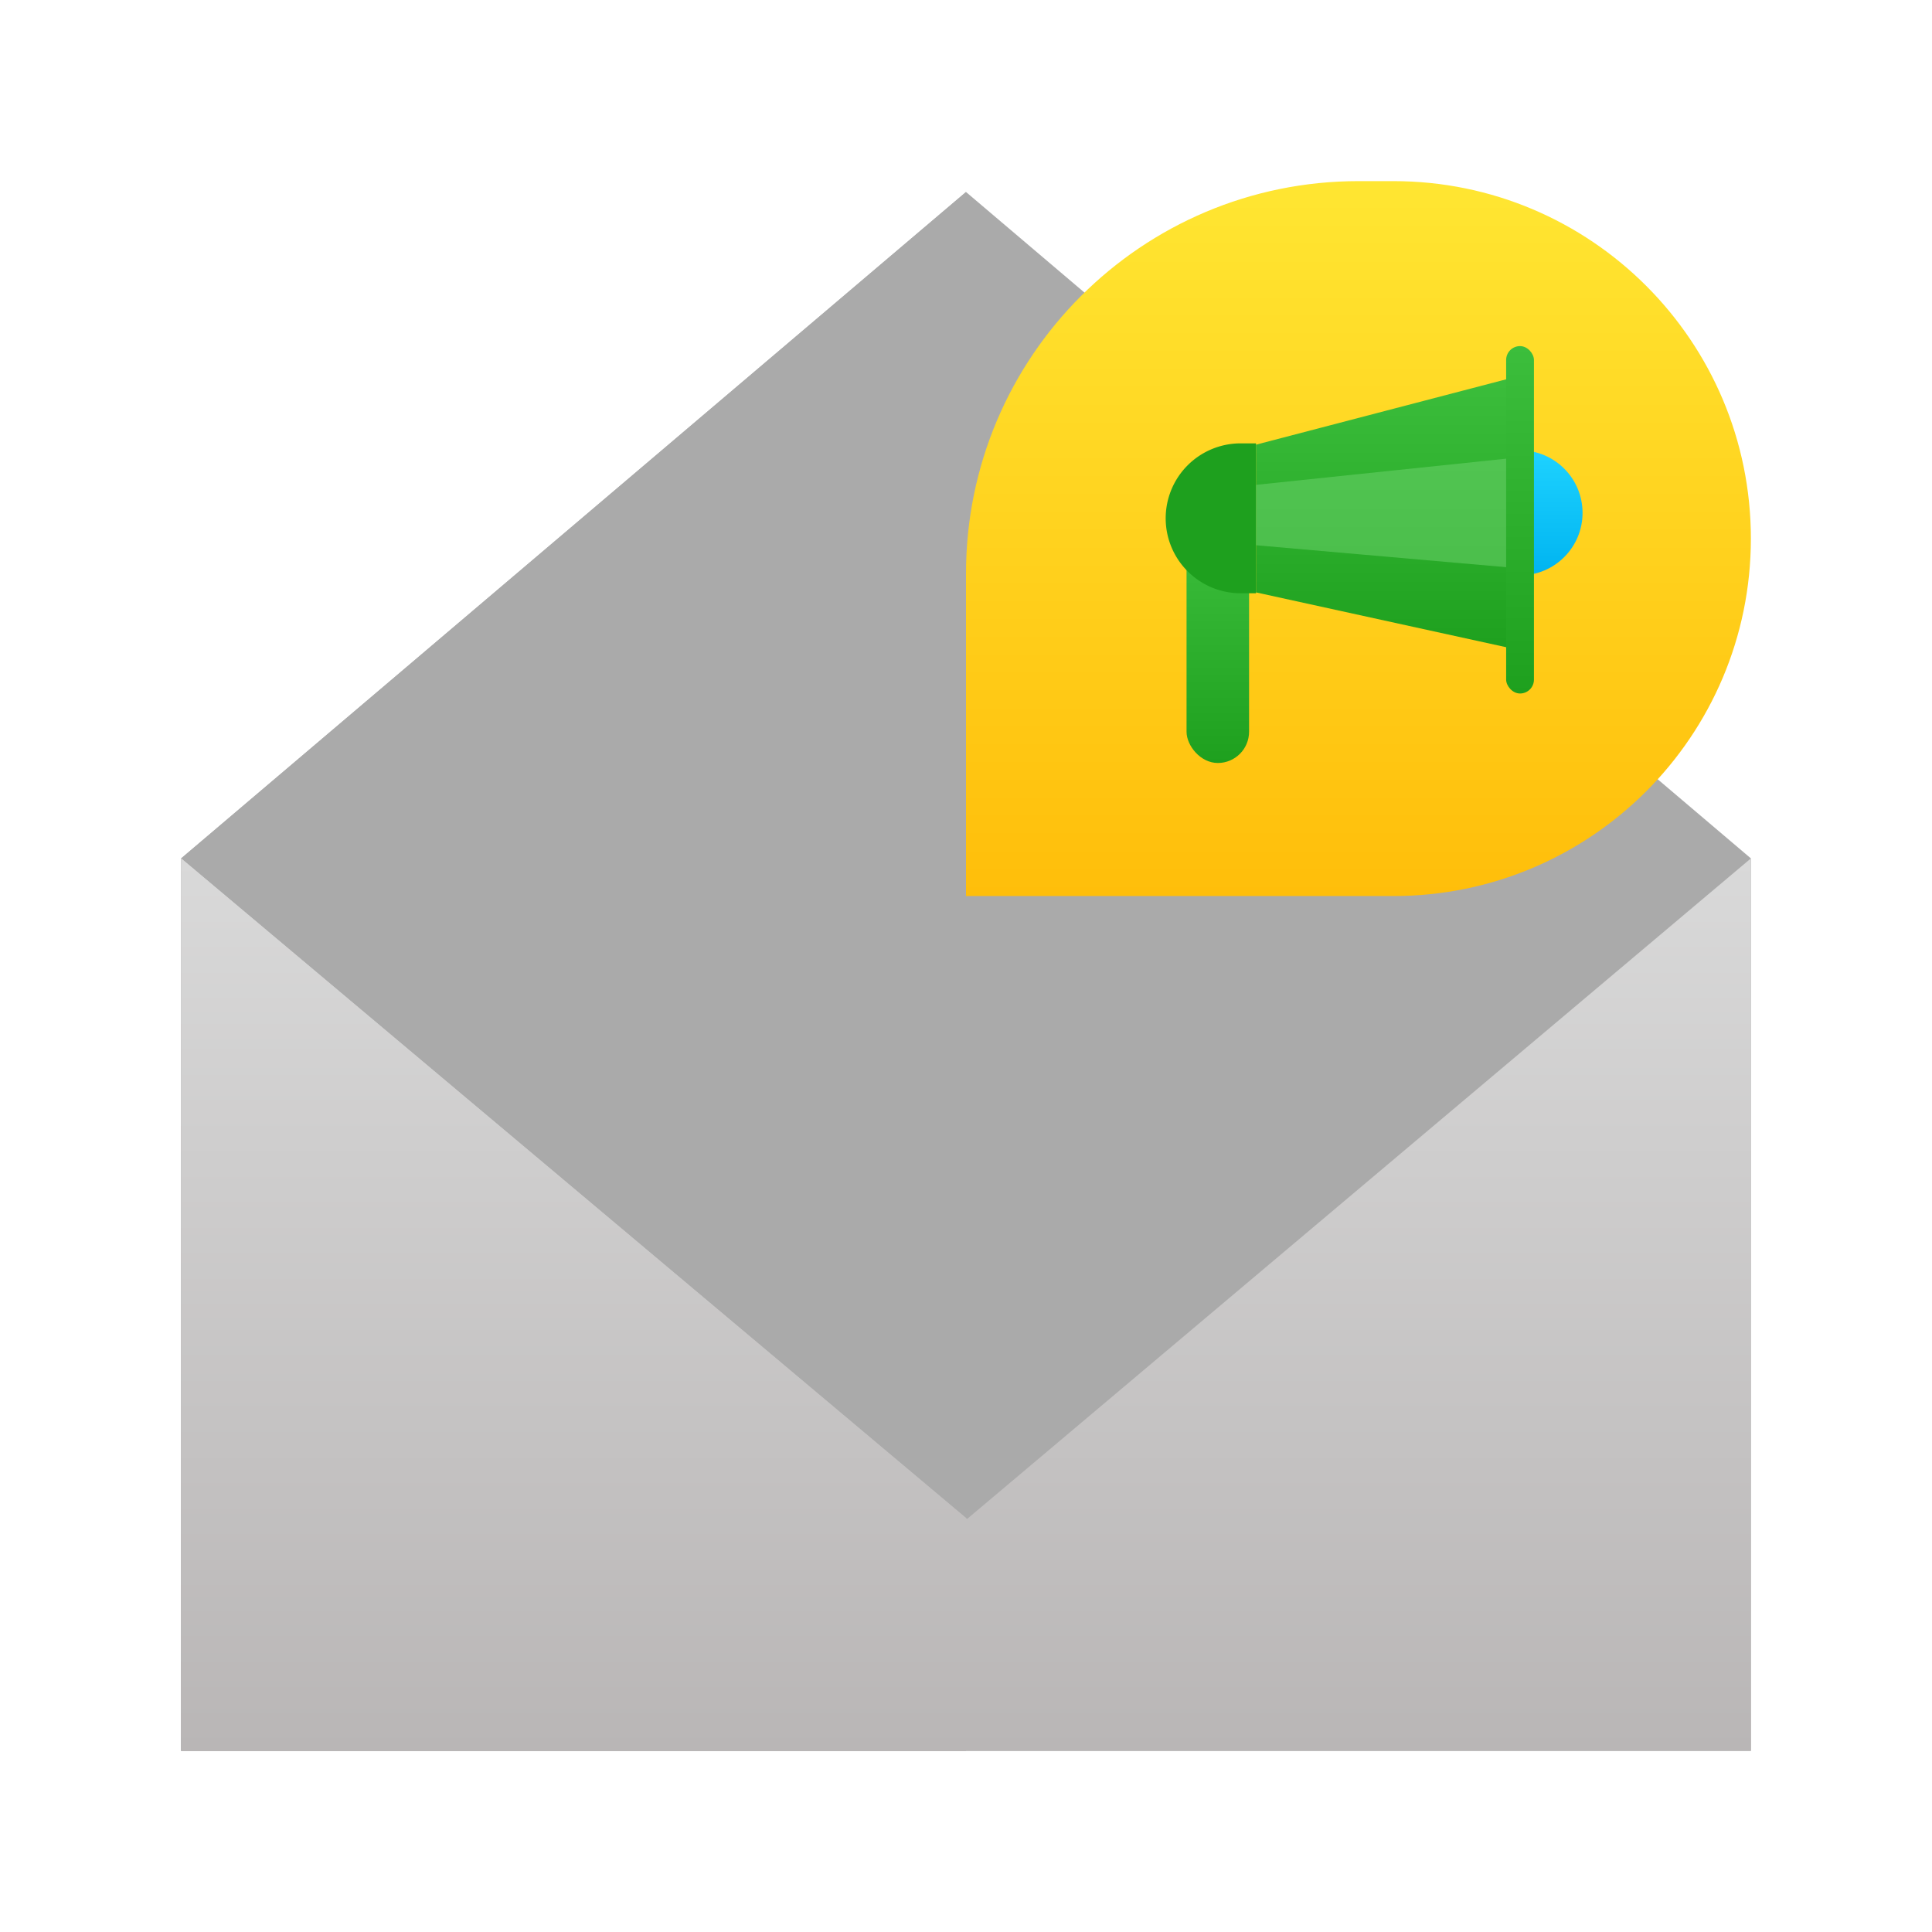
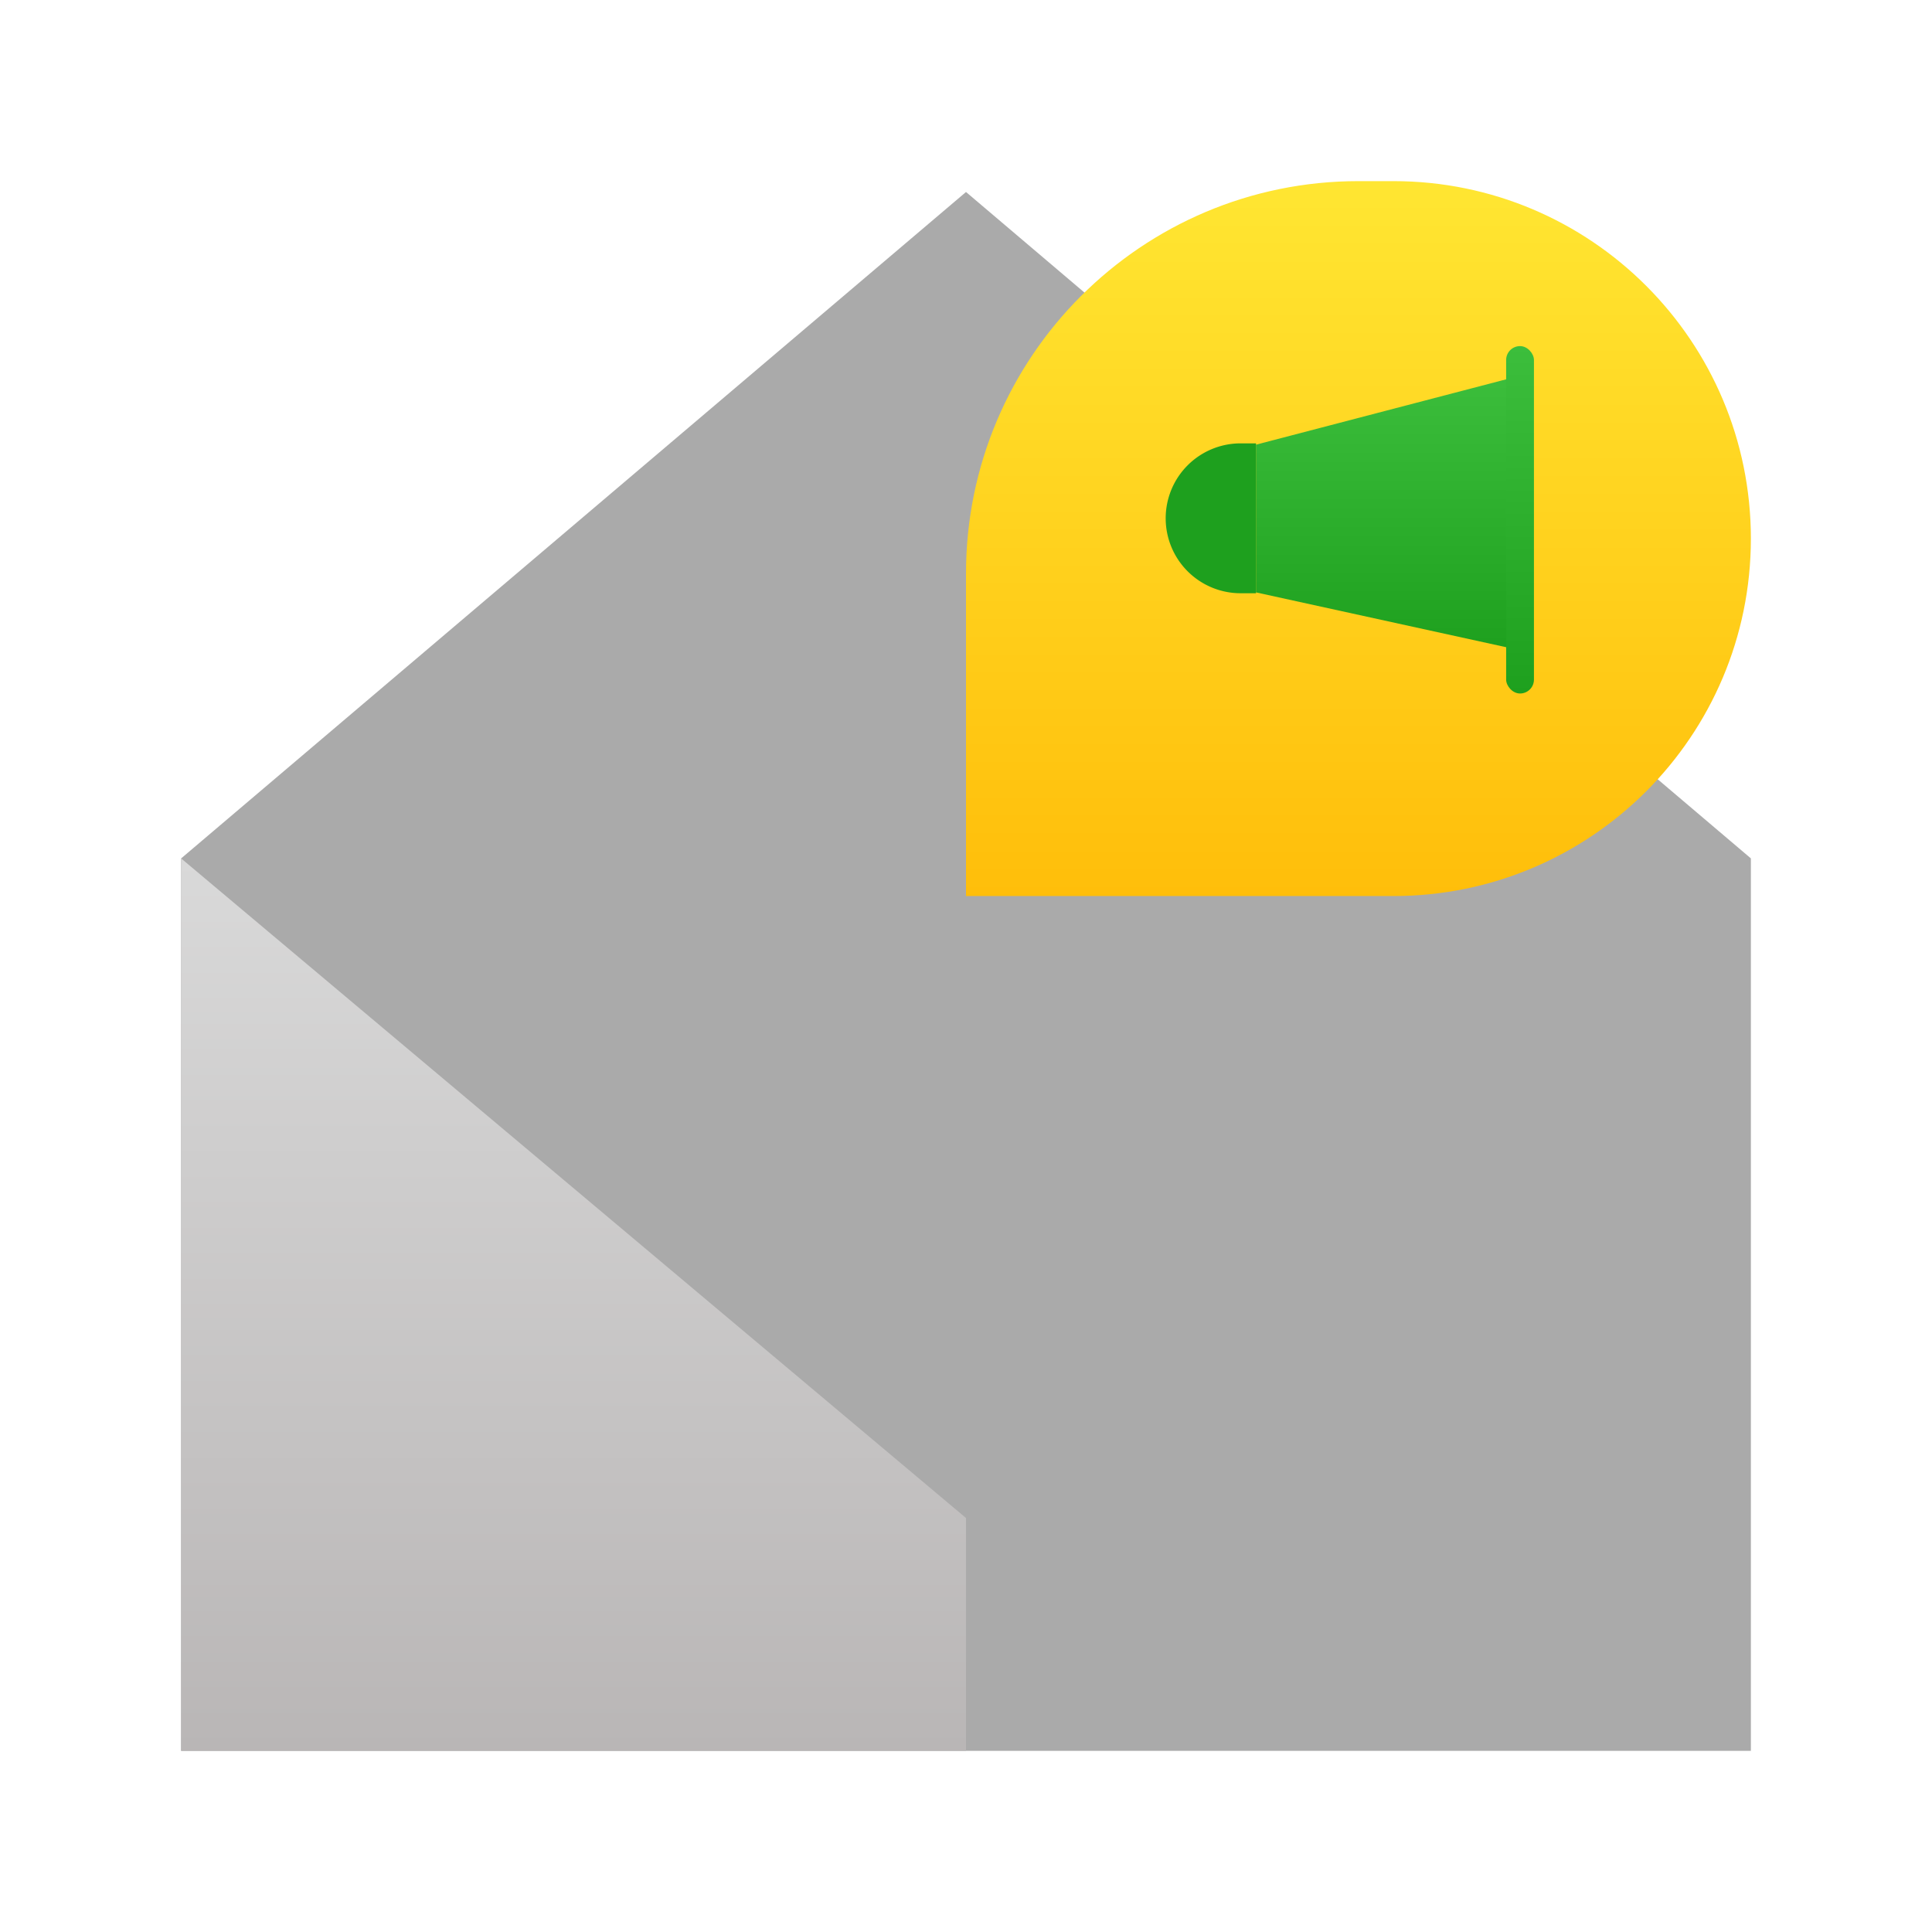
<svg xmlns="http://www.w3.org/2000/svg" width="64" height="64" fill="none">
  <path d="M6 28.436 32 6.36l26 22.075V58H6V28.436Z" fill="#AAA" />
-   <path fill-rule="evenodd" clip-rule="evenodd" d="M32 6.361 6 28.436V58h26V6.361Z" fill="#AAA" style="mix-blend-mode:multiply" />
-   <path d="m6 28.436 26.037 21.881L58 28.436V58H6V28.436Z" fill="url(#a)" />
  <path fill-rule="evenodd" clip-rule="evenodd" d="M32 50.286 6 28.436V58h26v-7.714Z" fill="url(#b)" style="mix-blend-mode:multiply" />
  <path d="M32 19c0-7.18 5.82-13 13-13h1.159C52.699 6 58 11.302 58 17.841c0 6.54-5.301 11.842-11.841 11.842H32V19Z" fill="url(#c)" />
-   <rect x="39.306" y="17.68" width="2.071" height="7.595" rx="1.036" fill="url(#d)" />
-   <circle cx="50.353" cy="16.989" r="2.071" fill="url(#e)" />
  <path d="m41.608 14.73 8.976-2.345v9.206l-8.977-1.967V14.73Z" fill="url(#f)" />
-   <path opacity=".5" d="m41.377 16.085 8.976-.939v3.683l-8.976-.787v-1.957Z" fill="#70D570" />
  <rect x="49.893" y="11.465" width=".921" height="11.508" rx=".46" fill="url(#g)" />
  <path d="M38.615 17.17a2.482 2.482 0 0 1 2.482-2.483h.51v4.965h-.51a2.482 2.482 0 0 1-2.482-2.482Z" fill="#1EA01E" />
  <defs>
    <linearGradient id="a" x1="32" y1="28.436" x2="32" y2="58" gradientUnits="userSpaceOnUse">
      <stop stop-color="#D9D9D9" />
      <stop offset="1" stop-color="#B9B6B6" />
    </linearGradient>
    <linearGradient id="b" x1="19" y1="28.436" x2="19" y2="58" gradientUnits="userSpaceOnUse">
      <stop stop-color="#D9D9D9" />
      <stop offset="1" stop-color="#B9B6B6" />
    </linearGradient>
    <linearGradient id="c" x1="45" y1="6" x2="45" y2="29.683" gradientUnits="userSpaceOnUse">
      <stop stop-color="#FFE632" />
      <stop offset="1" stop-color="#FFBE0A" />
    </linearGradient>
    <linearGradient id="d" x1="40.342" y1="17.68" x2="40.342" y2="25.275" gradientUnits="userSpaceOnUse">
      <stop stop-color="#3CBE3C" />
      <stop offset="1" stop-color="#1EA01E" />
    </linearGradient>
    <linearGradient id="e" x1="50.353" y1="14.918" x2="50.353" y2="19.061" gradientUnits="userSpaceOnUse">
      <stop stop-color="#1ED2FF" />
      <stop offset="1" stop-color="#00B4F0" />
    </linearGradient>
    <linearGradient id="f" x1="46.096" y1="12.385" x2="46.096" y2="21.591" gradientUnits="userSpaceOnUse">
      <stop stop-color="#3CBE3C" />
      <stop offset="1" stop-color="#1EA01E" />
    </linearGradient>
    <linearGradient id="g" x1="50.353" y1="11.465" x2="50.353" y2="22.973" gradientUnits="userSpaceOnUse">
      <stop stop-color="#3CBE3C" />
      <stop offset="1" stop-color="#1EA01E" />
    </linearGradient>
  </defs>
</svg>